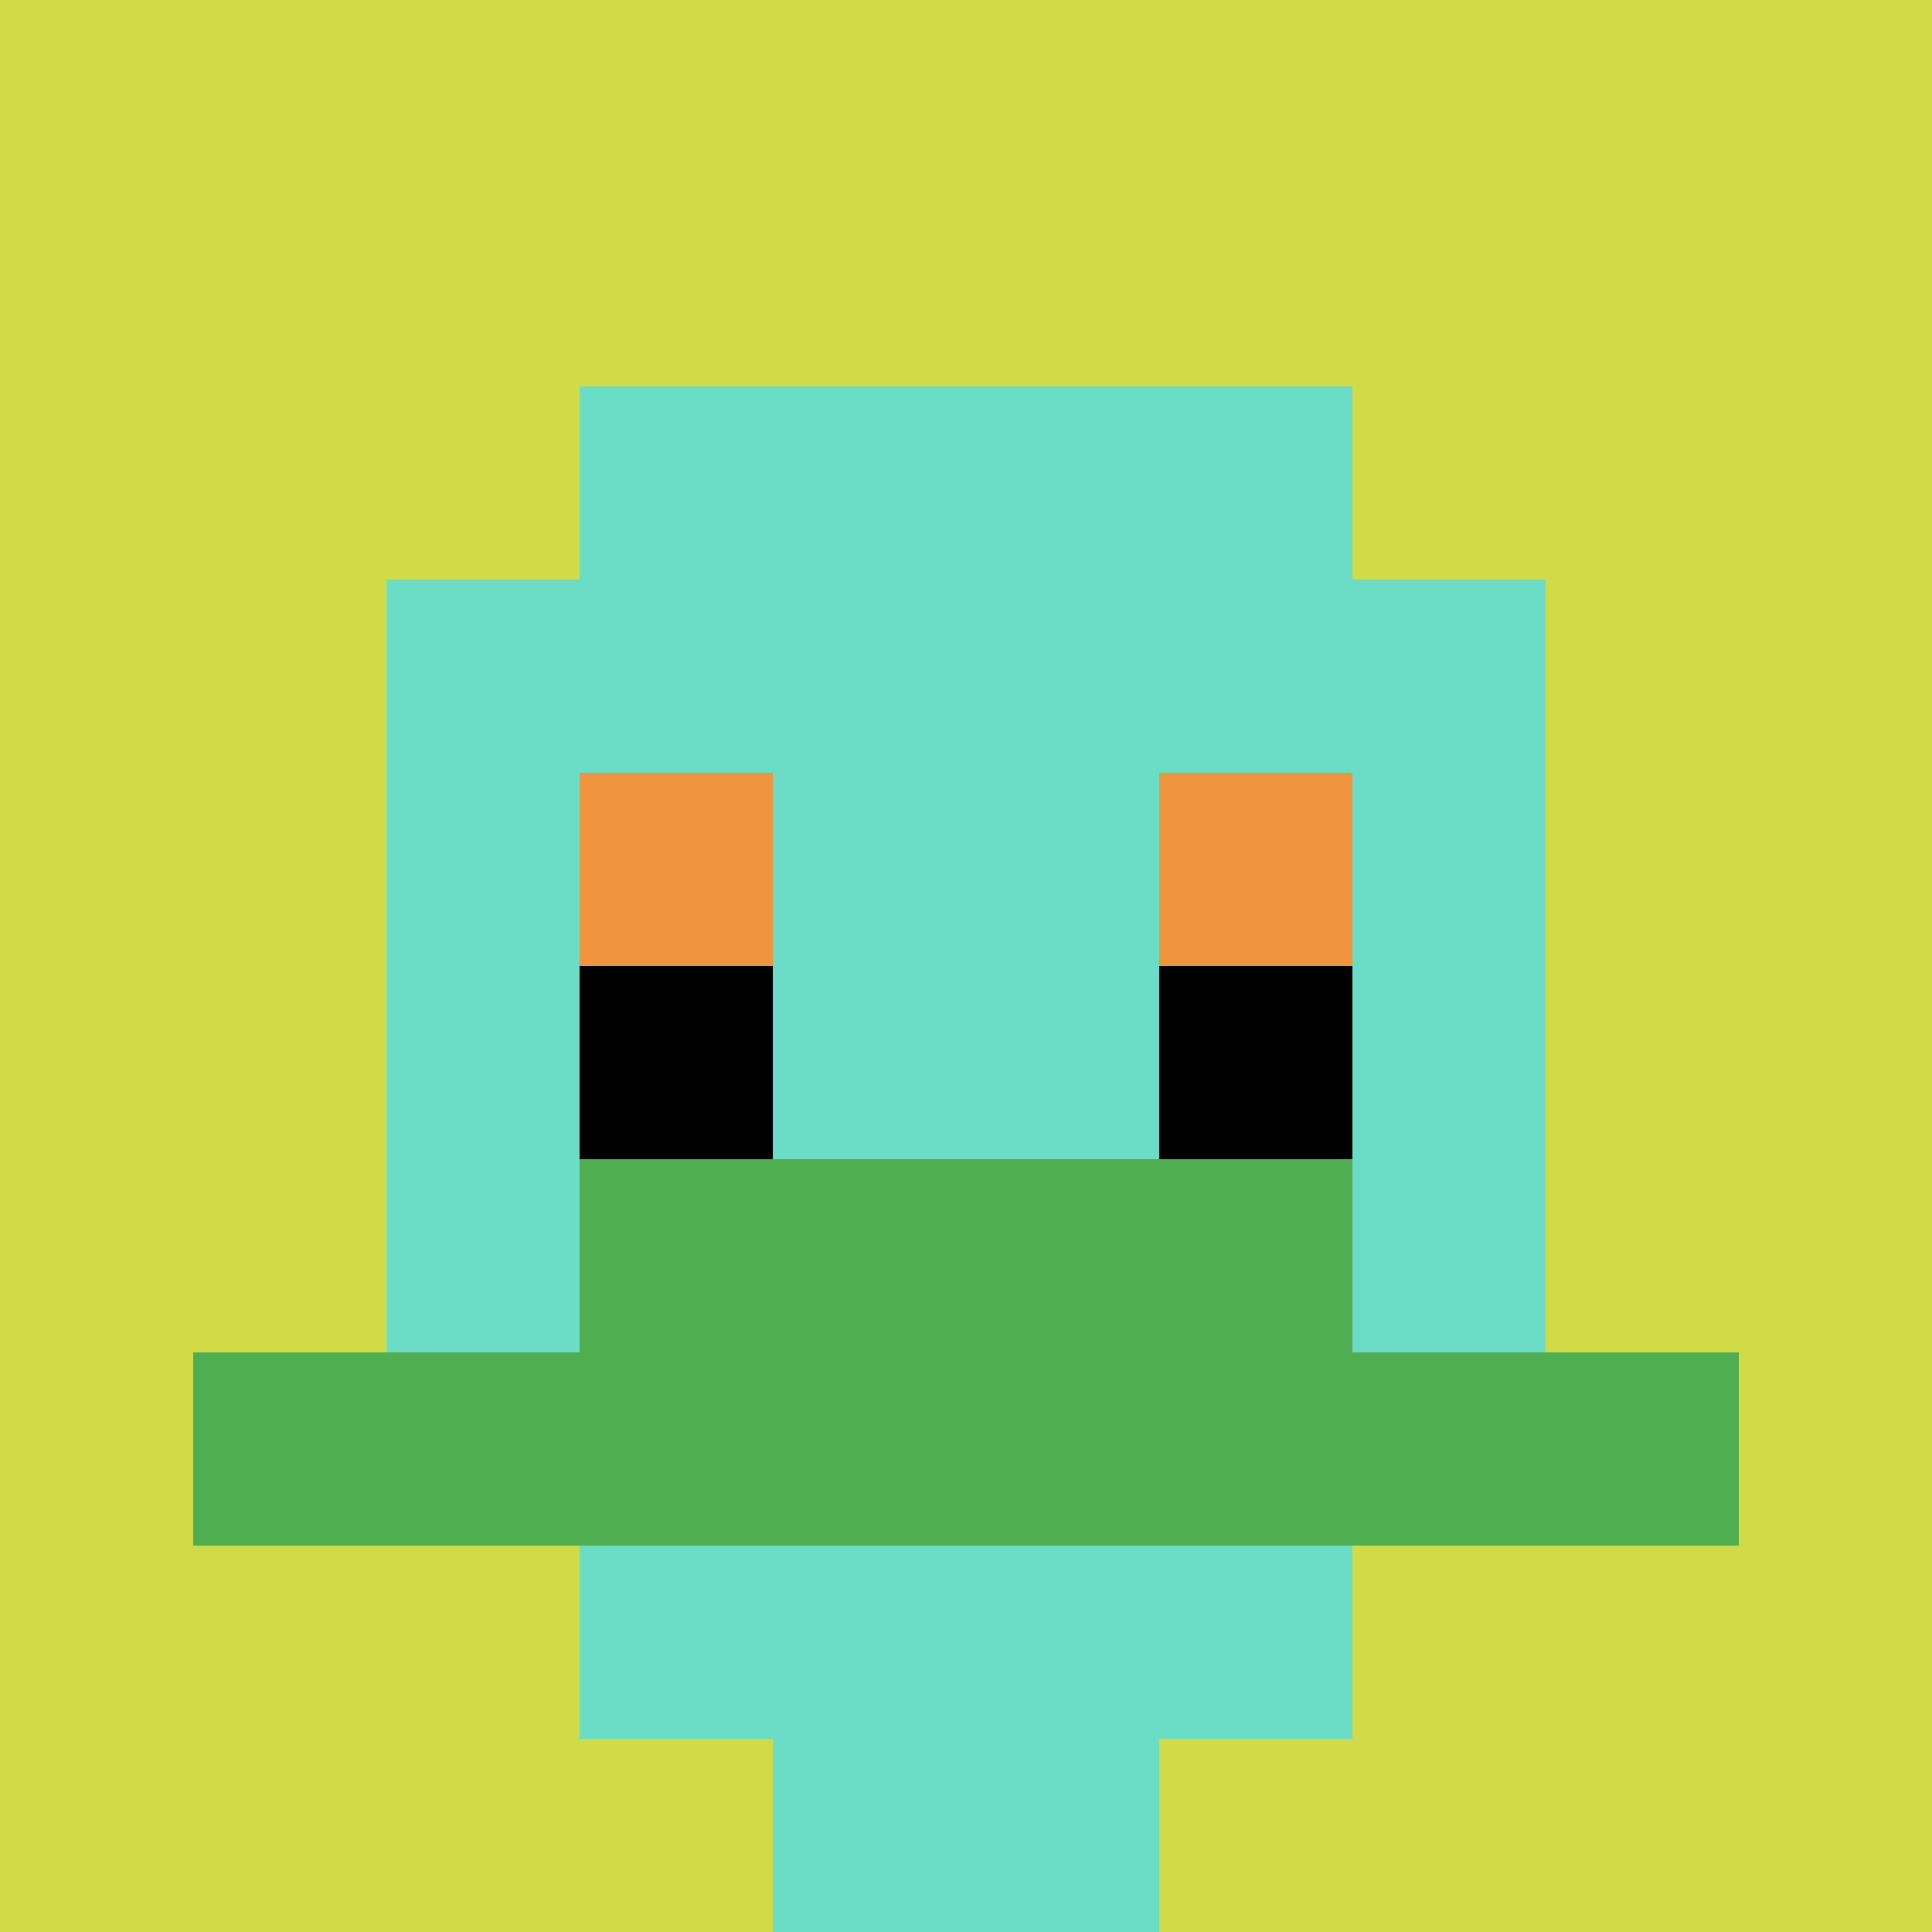
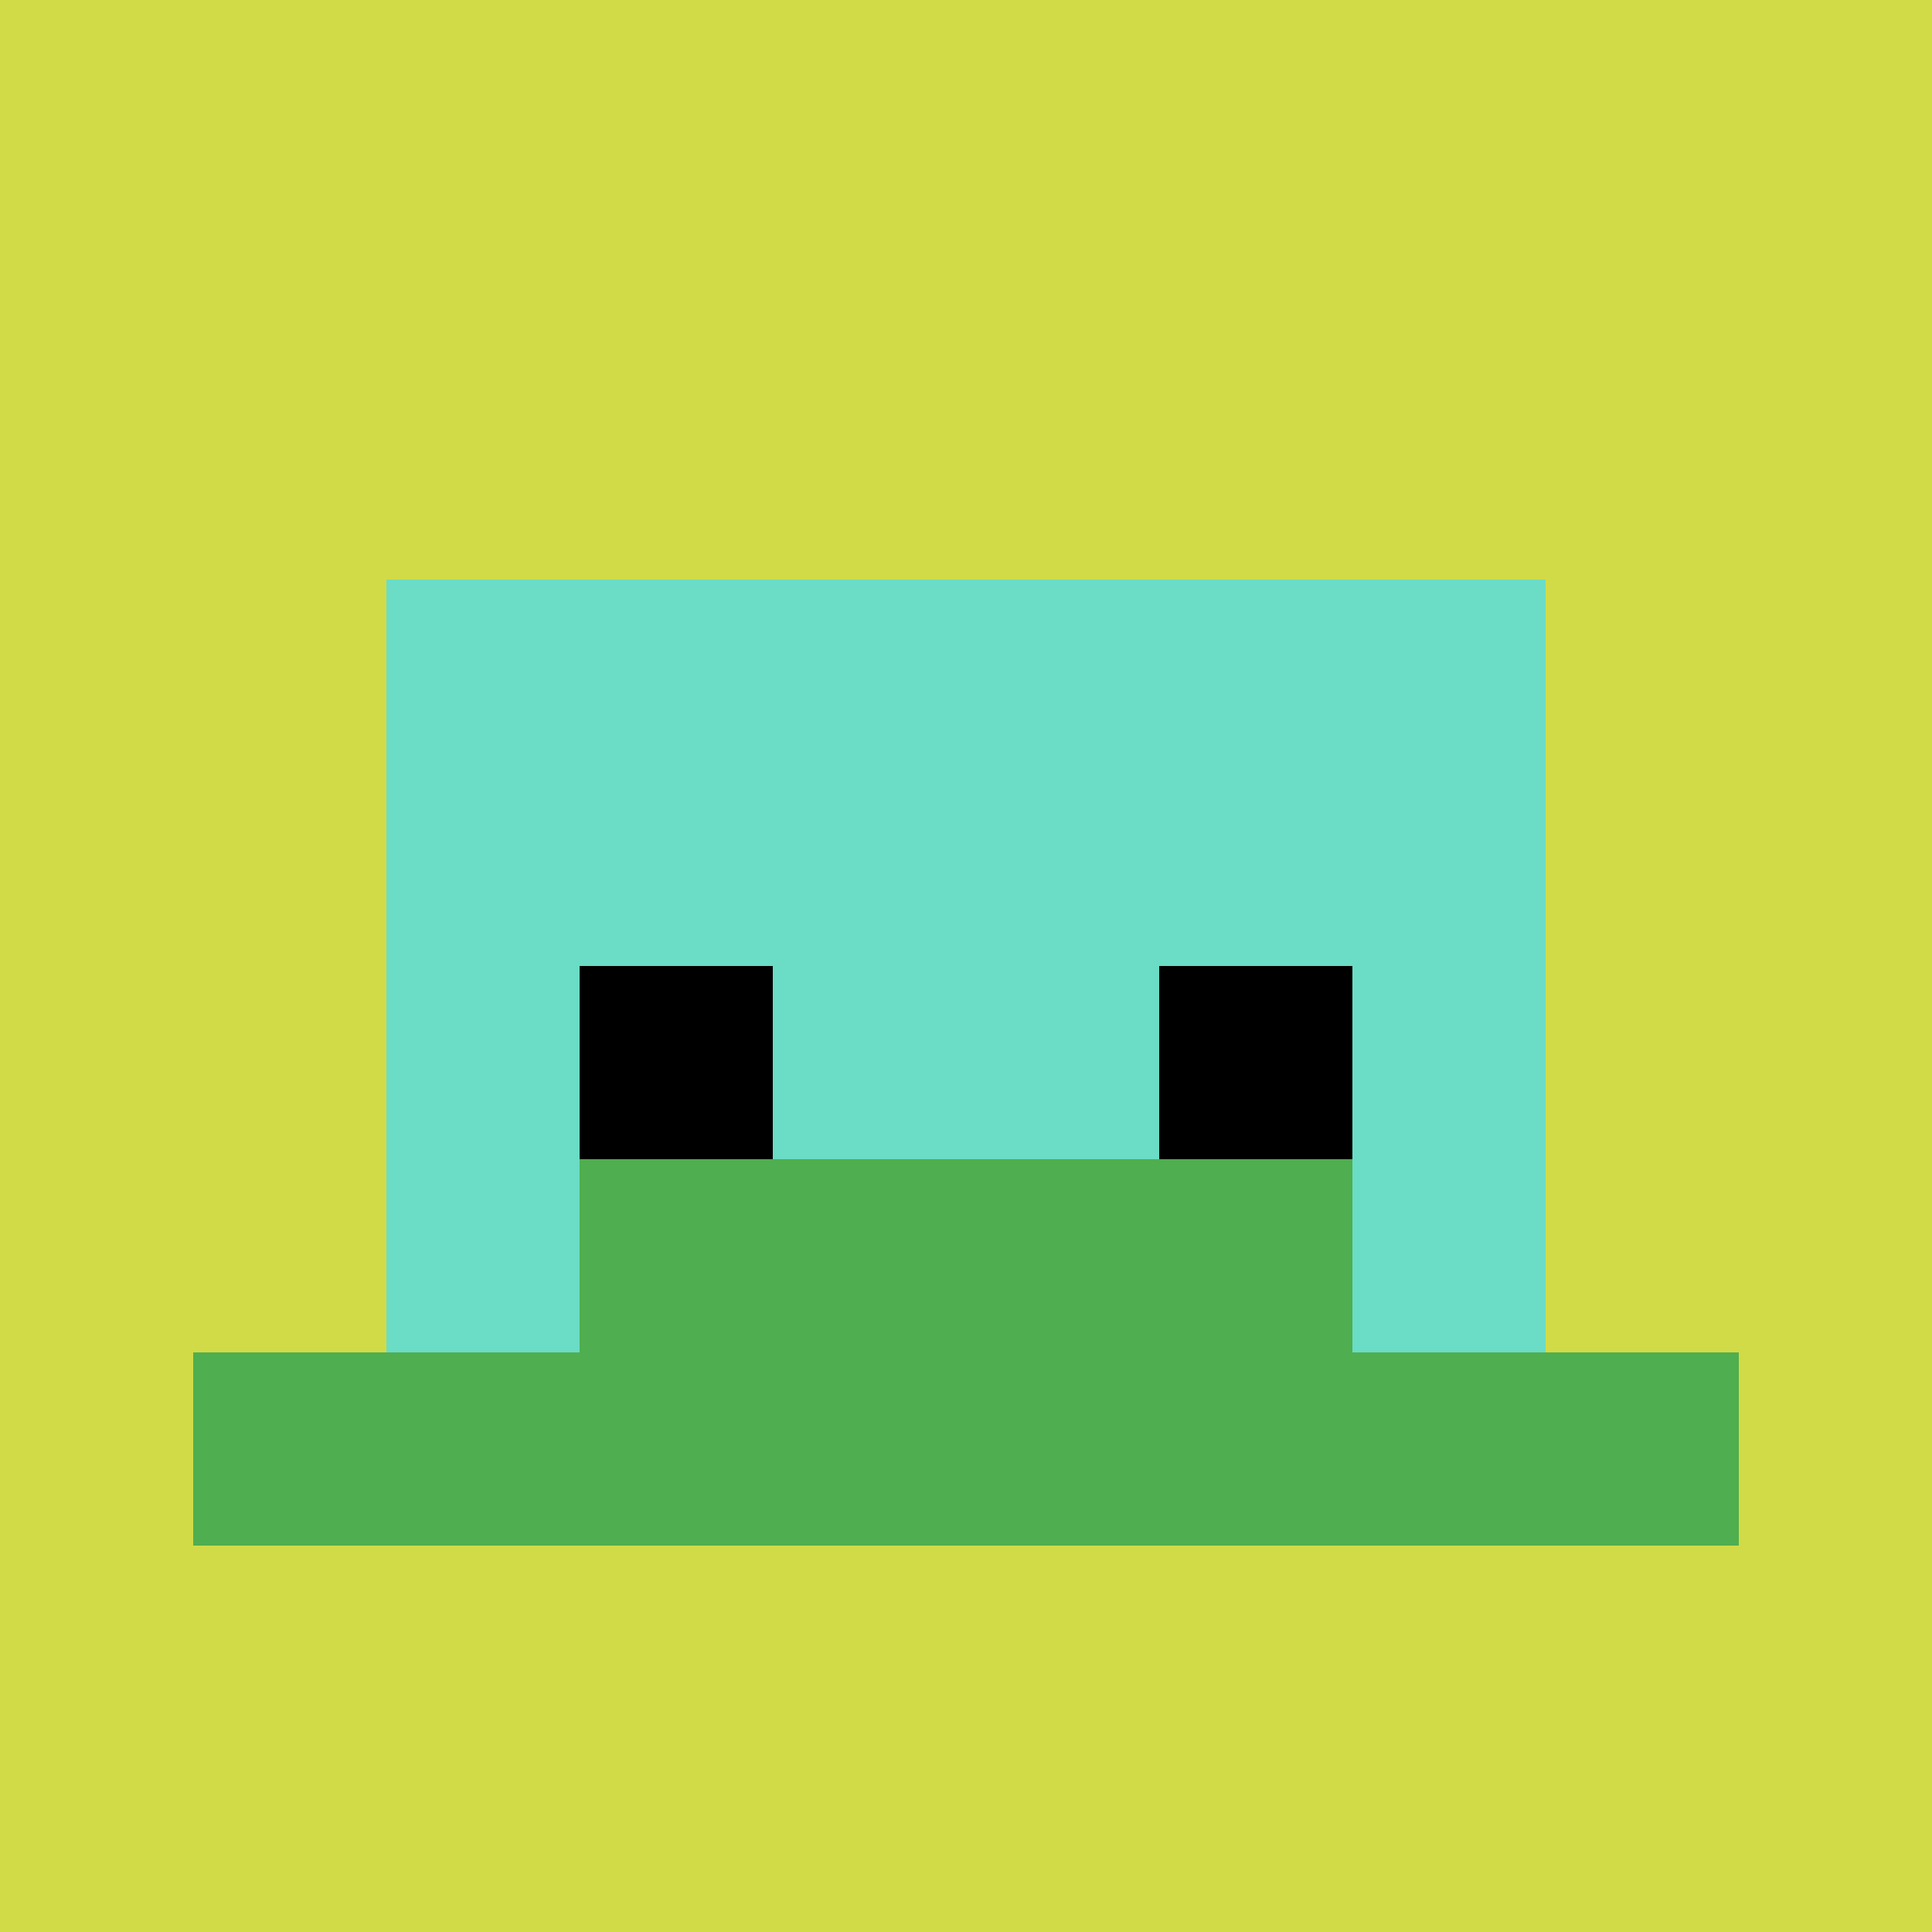
<svg xmlns="http://www.w3.org/2000/svg" version="1.1" width="788" height="788">
  <title>'goose-pfp-456281' by Dmitri Cherniak</title>
  <desc>seed=456281
backgroundColor=#ffffff
padding=55
innerPadding=0
timeout=500
dimension=1
border=false
Save=function(){return n.handleSave()}
frame=99

Rendered at Sun Sep 15 2024 13:36:58 GMT+0800 (中国标准时间)
Generated in &lt;1ms
</desc>
  <defs />
  <rect width="100%" height="100%" fill="#ffffff" />
  <g>
    <g id="0-0">
      <rect x="0" y="0" height="788" width="788" fill="#D1DB47" />
      <g>
-         <rect id="0-0-3-2-4-7" x="236.4" y="157.6" width="315.2" height="551.6" fill="#6BDCC5" />
        <rect id="0-0-2-3-6-5" x="157.6" y="236.4" width="472.8" height="394" fill="#6BDCC5" />
-         <rect id="0-0-4-8-2-2" x="315.2" y="630.4" width="157.6" height="157.6" fill="#6BDCC5" />
        <rect id="0-0-1-7-8-1" x="78.8" y="551.6" width="630.4" height="78.8" fill="#4FAE4F" />
        <rect id="0-0-3-6-4-2" x="236.4" y="472.8" width="315.2" height="157.6" fill="#4FAE4F" />
-         <rect id="0-0-3-4-1-1" x="236.4" y="315.2" width="78.8" height="78.8" fill="#F0943E" />
-         <rect id="0-0-6-4-1-1" x="472.8" y="315.2" width="78.8" height="78.8" fill="#F0943E" />
        <rect id="0-0-3-5-1-1" x="236.4" y="394" width="78.8" height="78.8" fill="#000000" />
        <rect id="0-0-6-5-1-1" x="472.8" y="394" width="78.8" height="78.8" fill="#000000" />
      </g>
-       <rect x="0" y="0" stroke="white" stroke-width="0" height="788" width="788" fill="none" />
    </g>
  </g>
</svg>